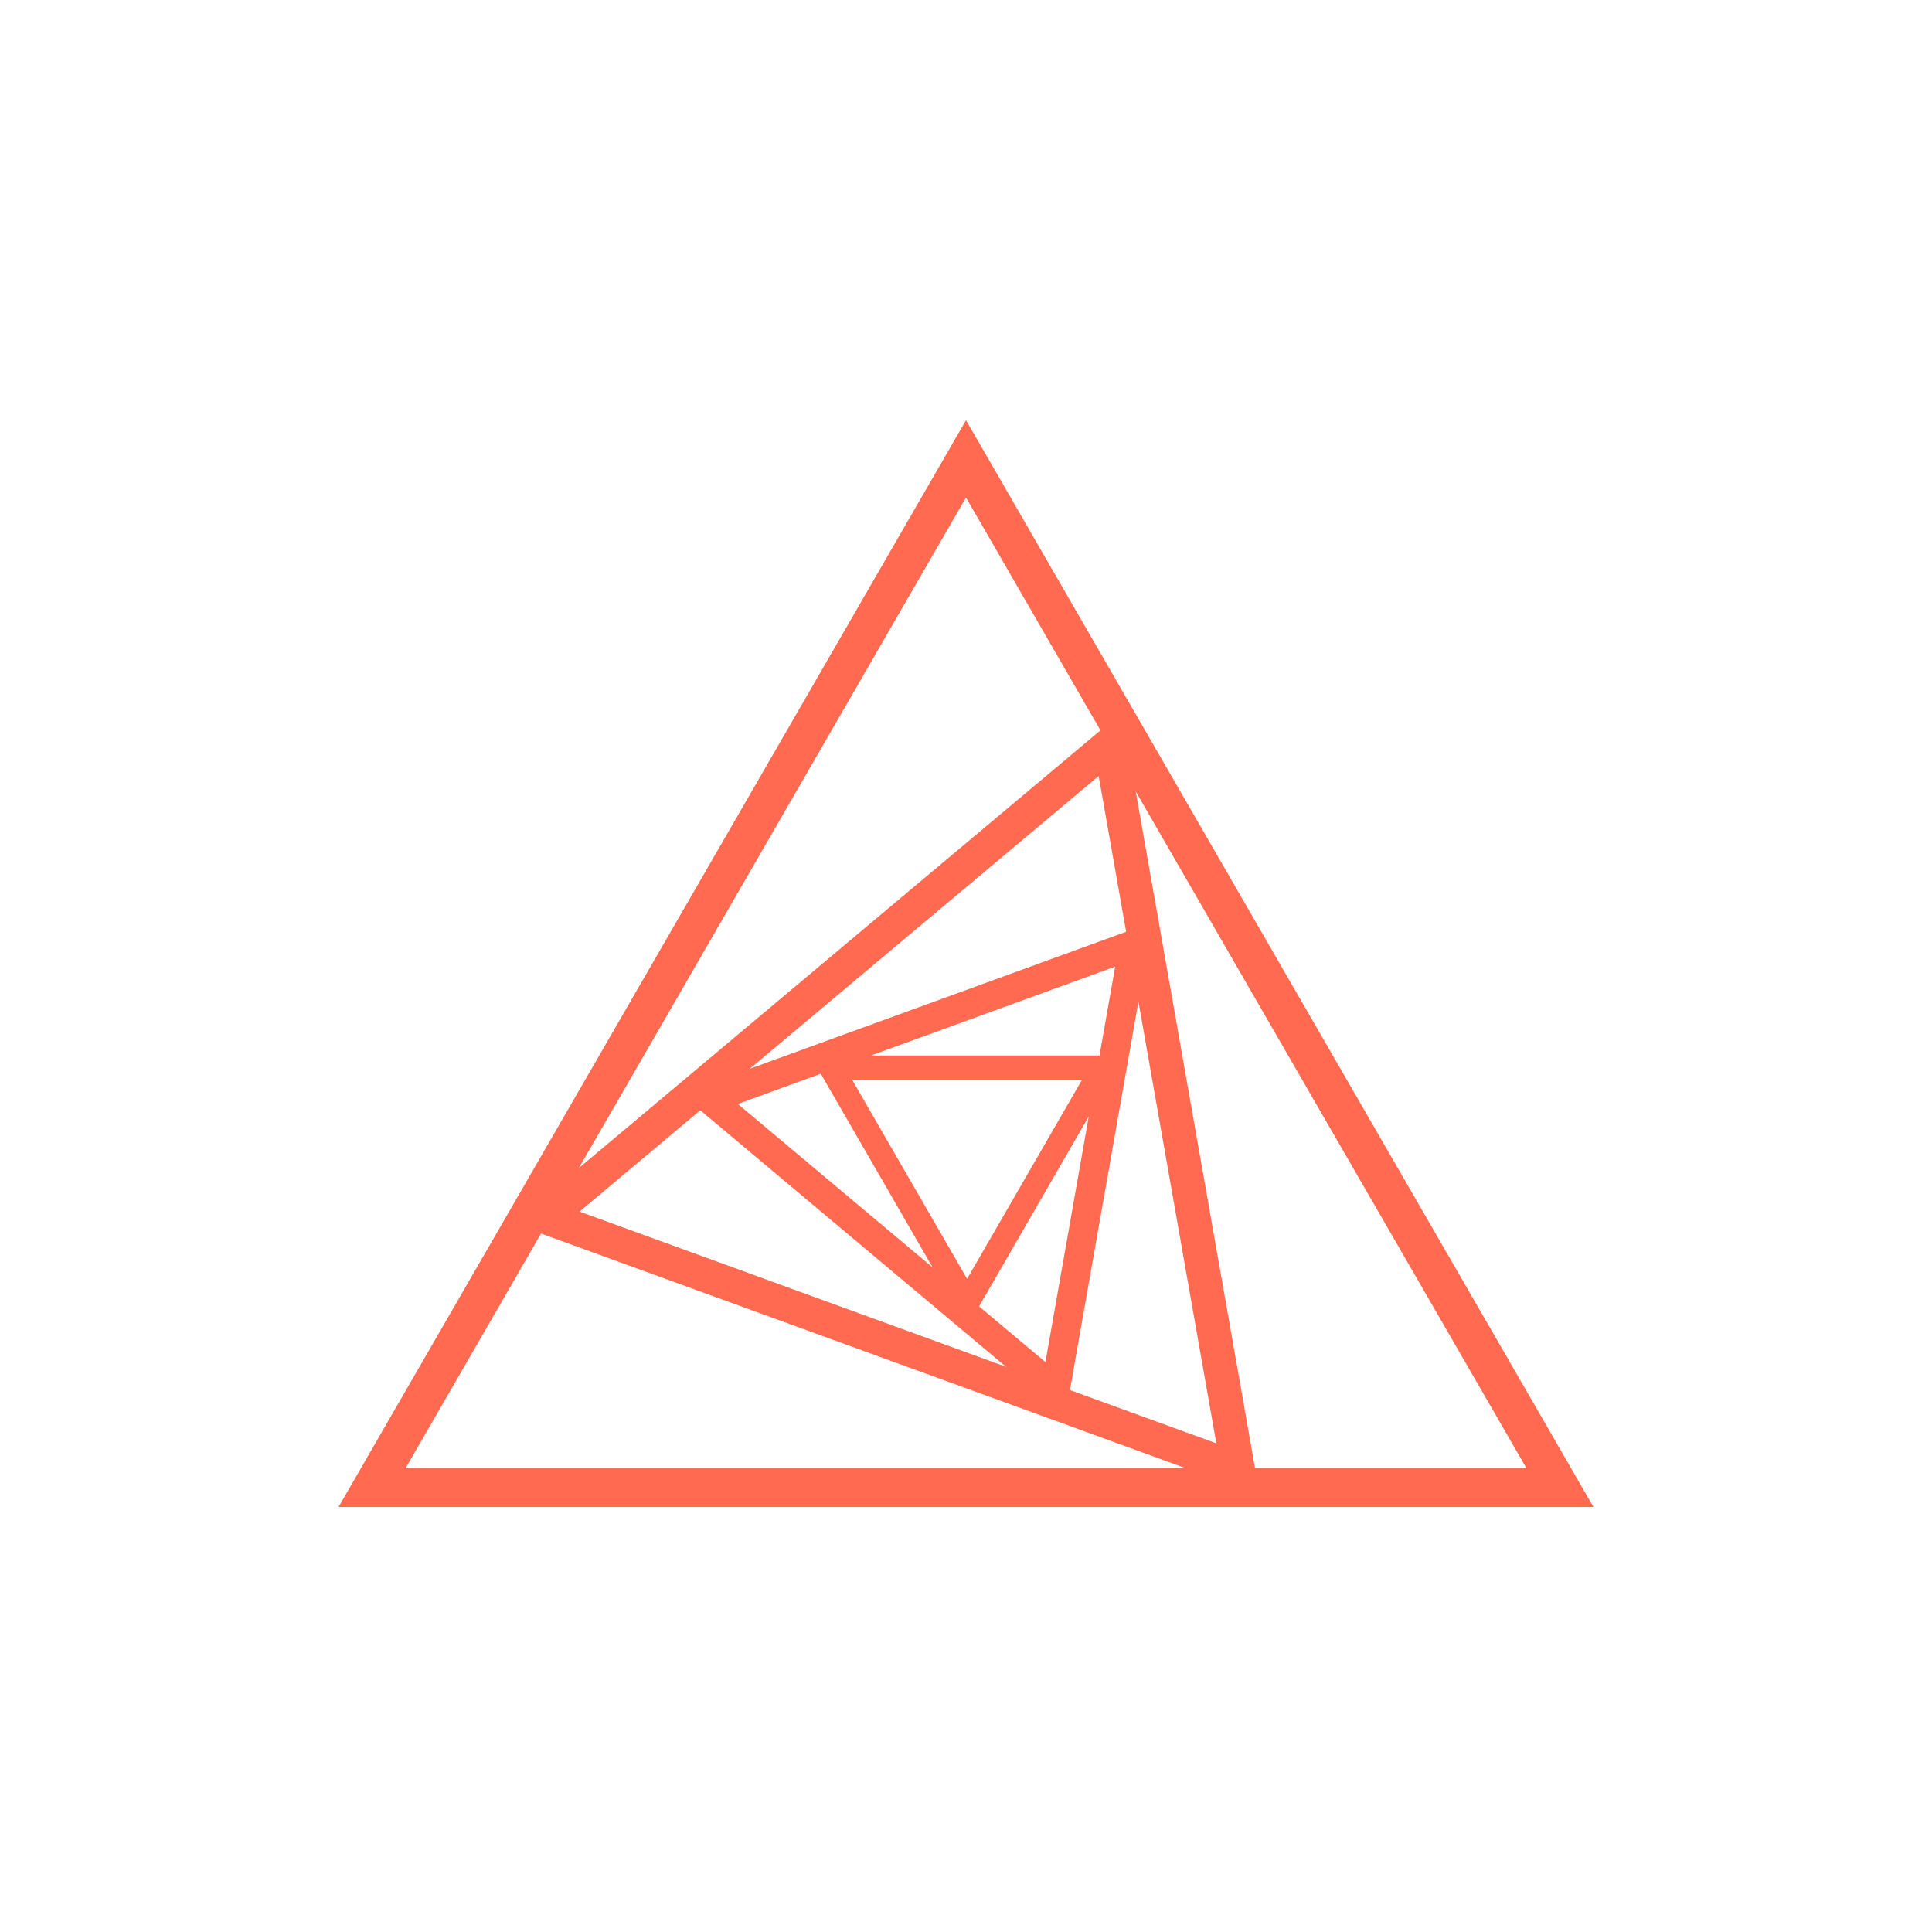
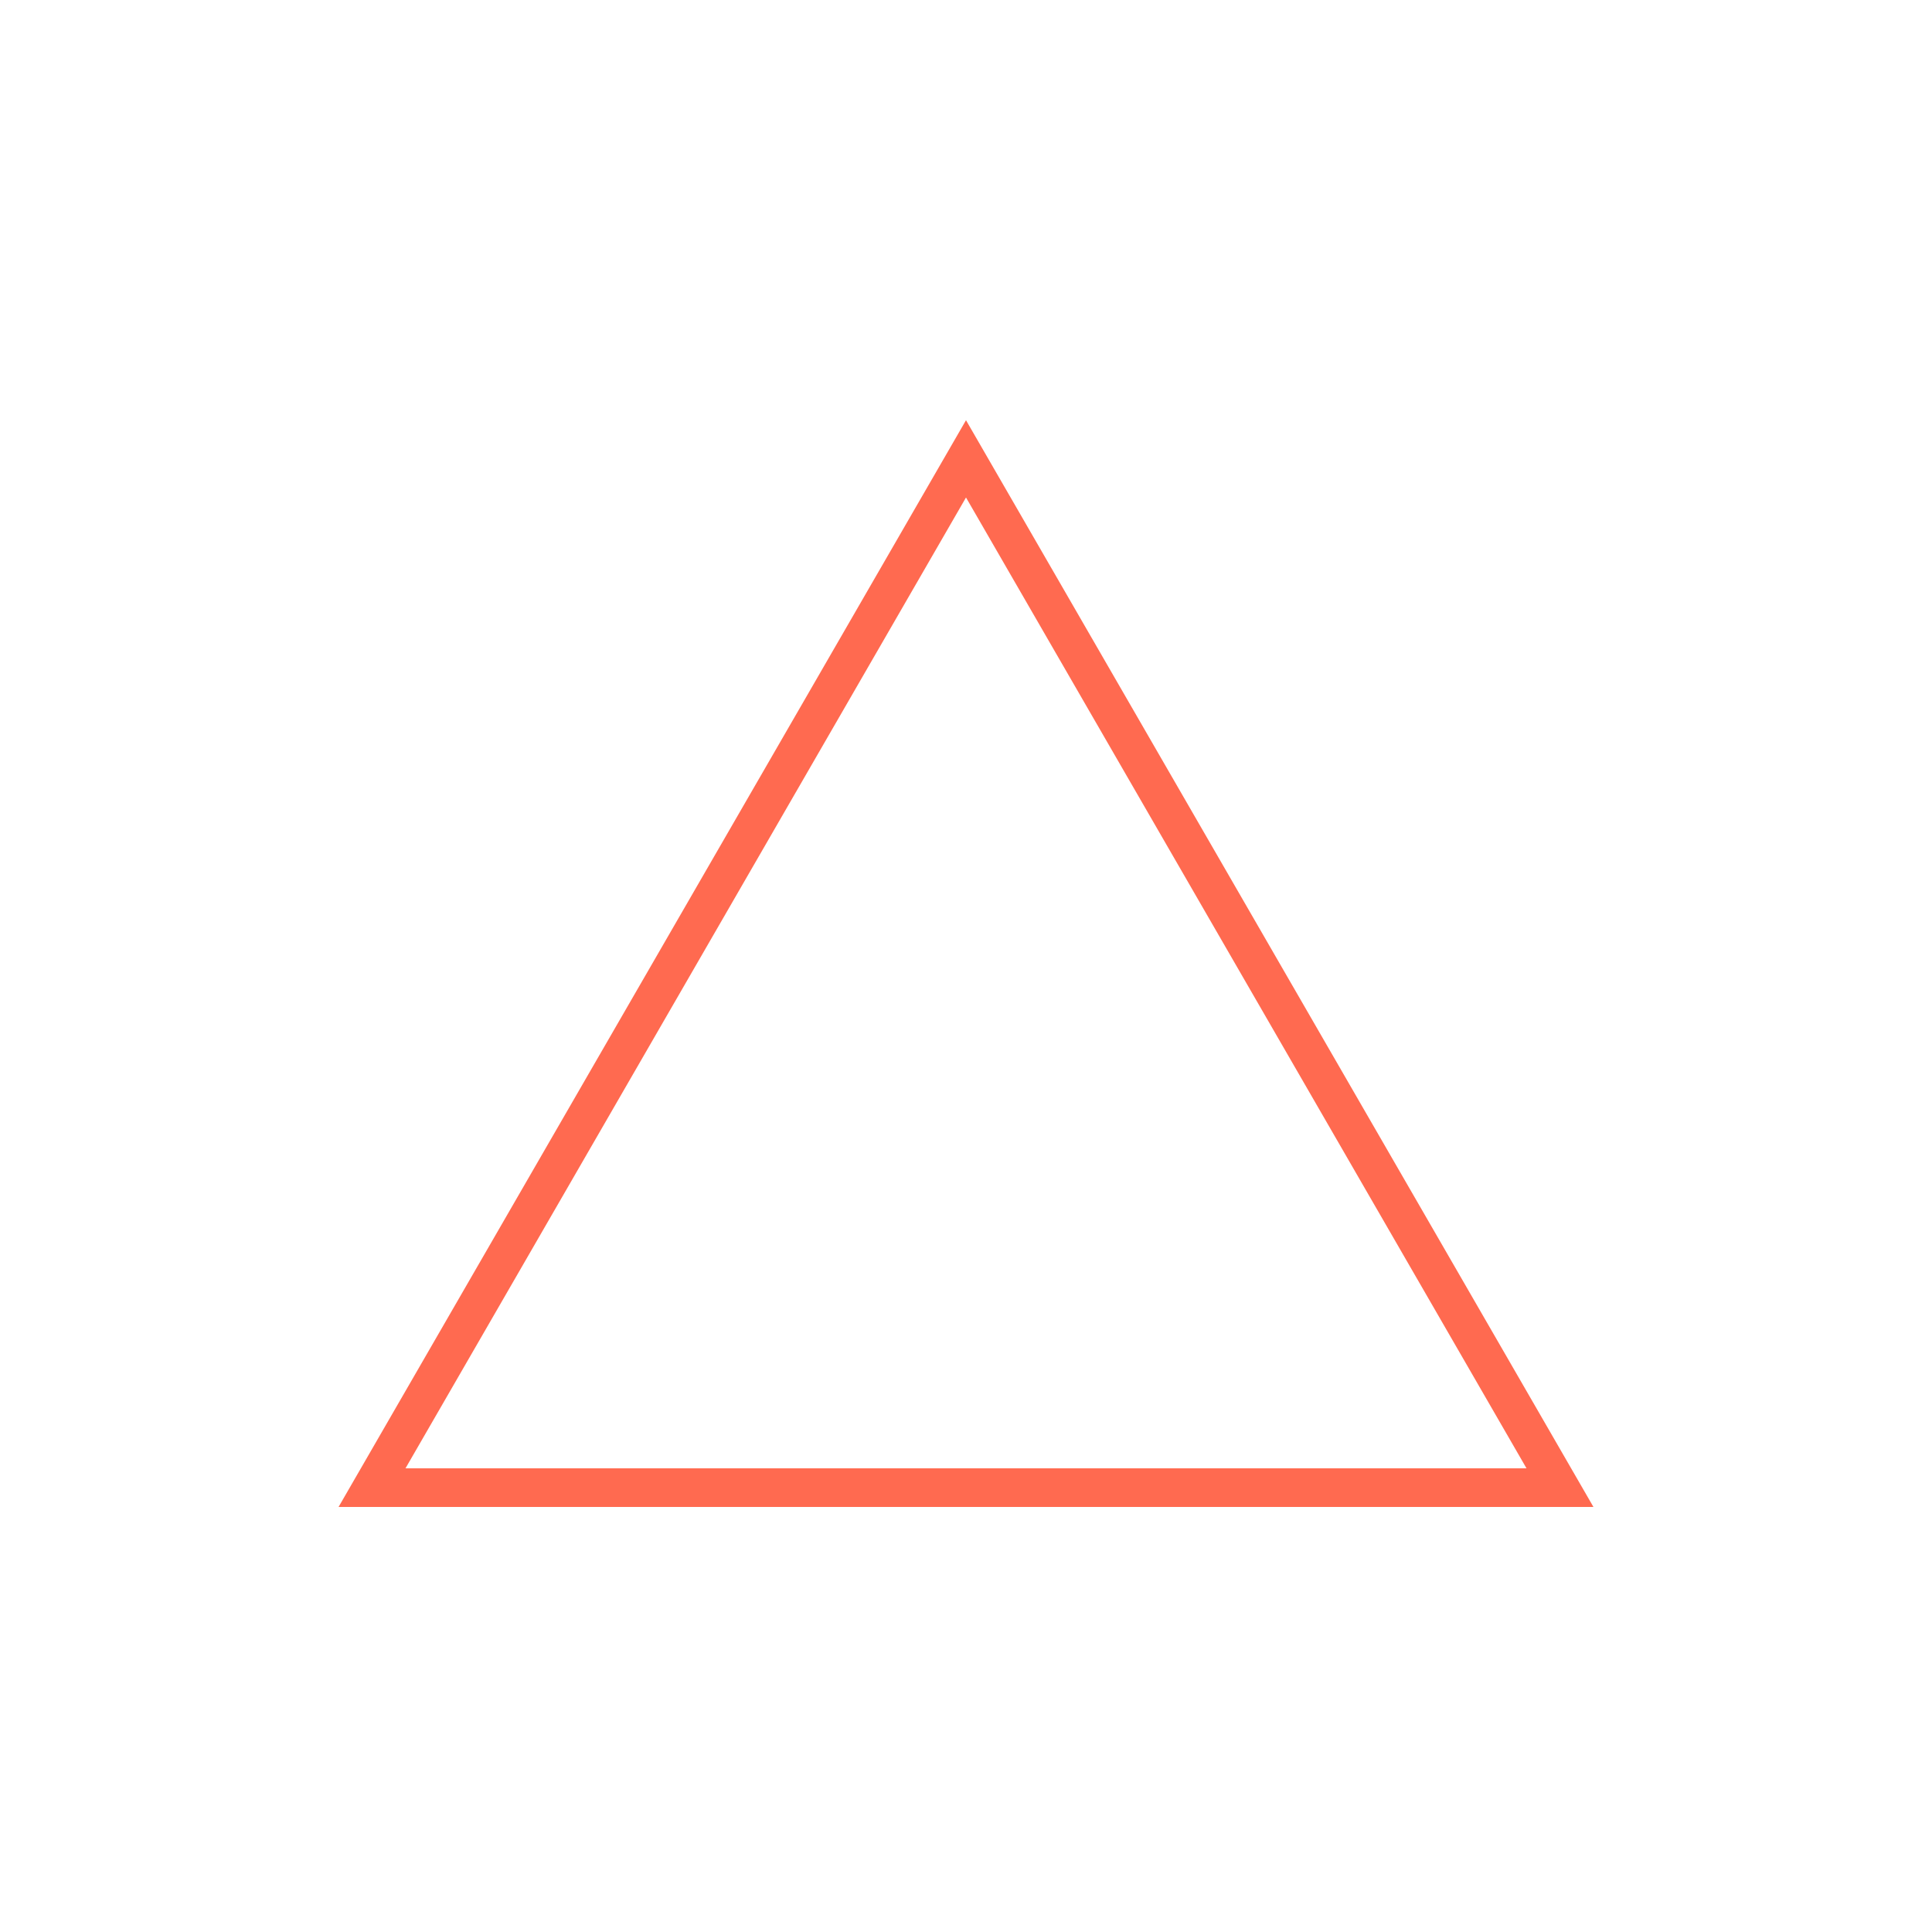
<svg xmlns="http://www.w3.org/2000/svg" data-bbox="154.049 190 491.902 426" viewBox="0 0 800 800" height="800" width="800" data-type="ugc">
  <g>
    <path stroke-width="16" stroke="#FF6A50" d="M154.049 616 400 190l245.951 426z" fill="none" />
-     <path stroke-width="14" stroke="#FF6A50" d="M512.655 608.382 226.198 504.12 459.72 308.172z" fill="none" />
-     <path stroke-width="12" stroke="#FF6A50" d="M436.998 575.278 293.7 455.037l175.781-63.979z" fill="none" />
-     <path stroke-width="10" stroke="#FF6A50" d="m400.452 539.548-56.292-97.5h112.584z" fill="none" />
  </g>
</svg>